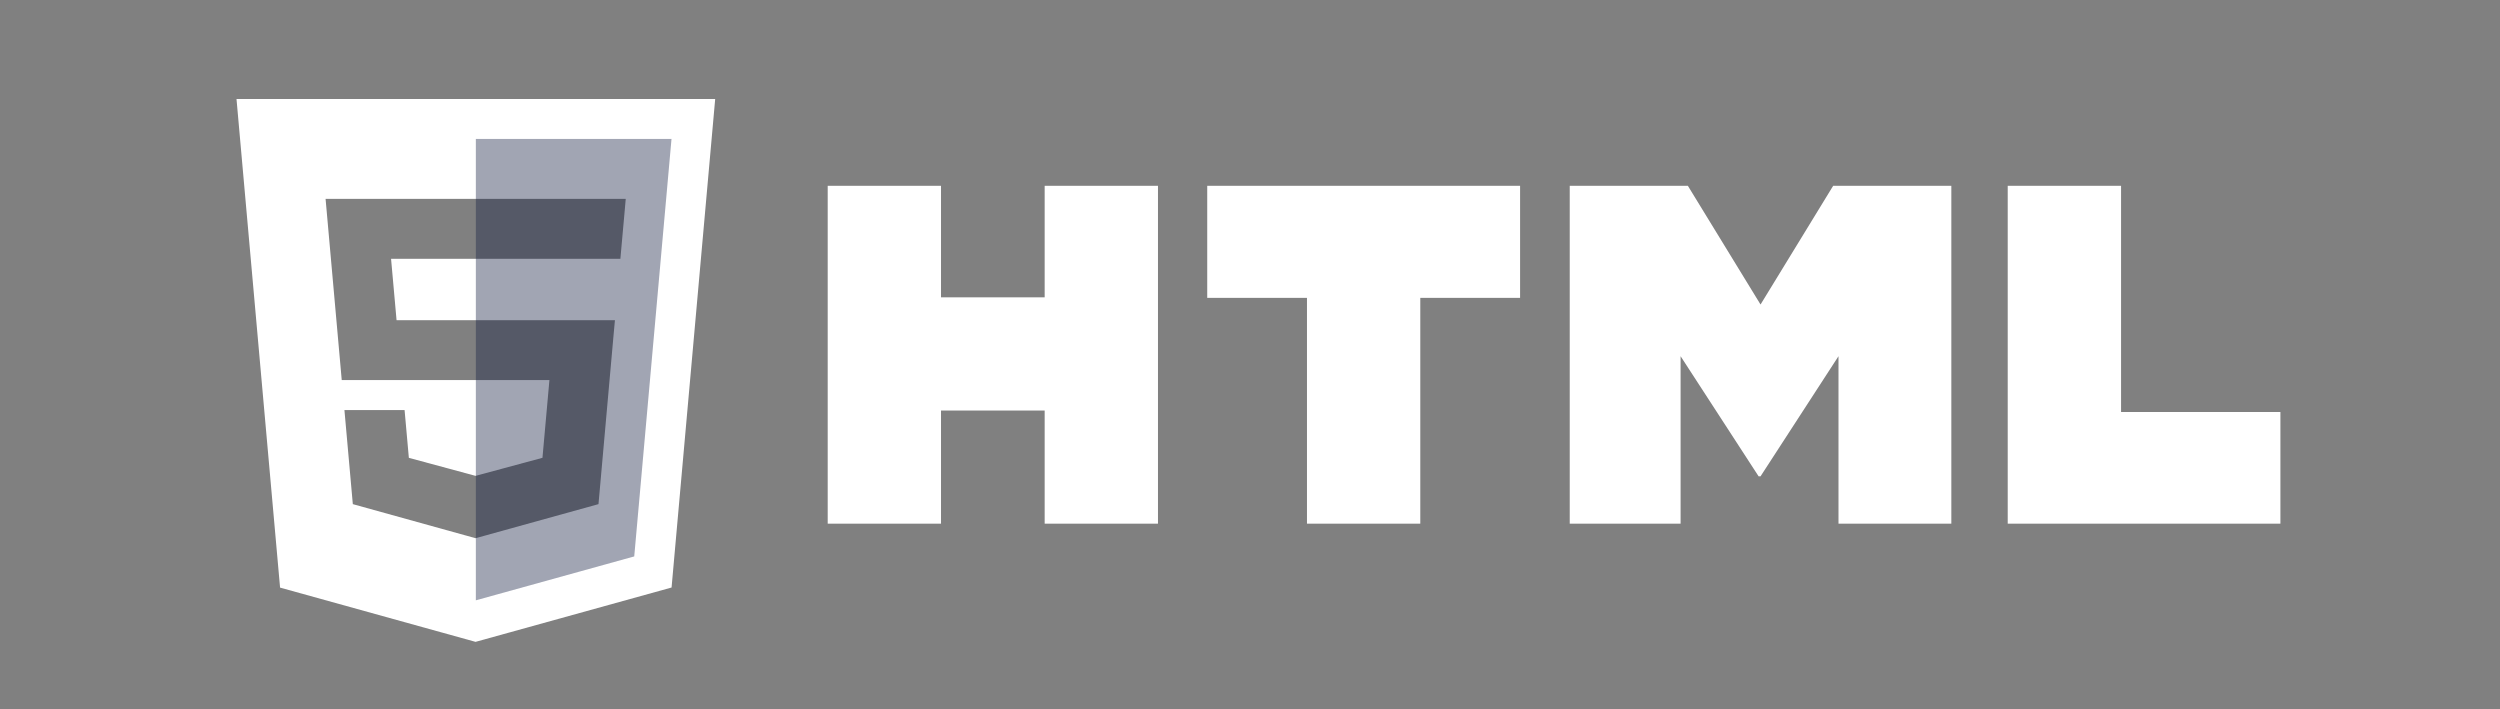
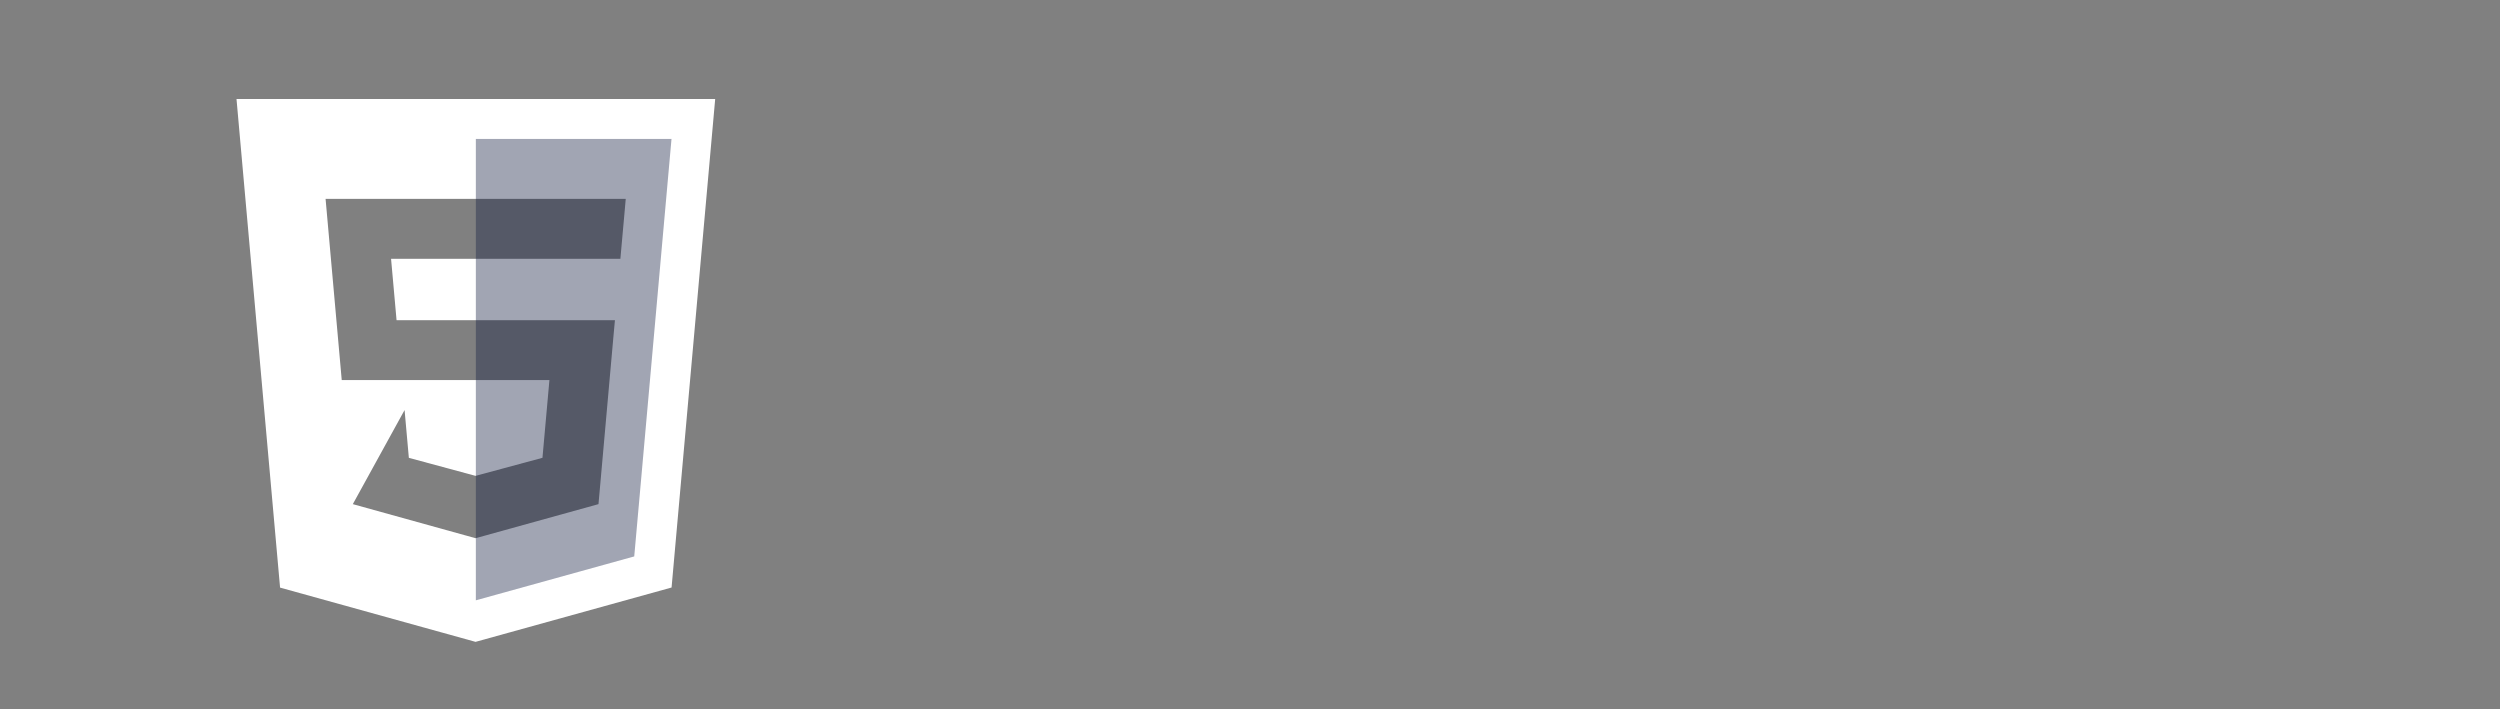
<svg xmlns="http://www.w3.org/2000/svg" width="148px" height="42px" viewBox="0 0 148 42" version="1.1">
  <rect x="0" y="0" width="148" height="42" fill="#808080" stroke="none" />
  <title>pic_html</title>
  <g id="Symbols" stroke="none" stroke-width="1" fill="none" fill-rule="evenodd">
    <g id="pic/tech/html" fill-rule="nonzero">
      <g id="html-5" transform="translate(14, 5)">
-         <path d="M28.339,0.861 L25.757,29.781 L14.153,32.998 L2.58,29.786 L0.001,0.861 L28.339,0.861 Z M18.526,17.501 L18.114,22.102 L14.158,23.17 L14.154,23.171 L10.204,22.104 L9.951,19.275 L6.39,19.275 L6.887,24.845 L14.154,26.862 L14.17,26.858 L14.169,26.857 L21.43,24.845 L21.484,24.246 L22.317,14.906 L22.404,13.954 L9.476,13.954 L9.151,10.321 L22.727,10.321 L22.798,9.523 L22.96,7.725 L23.044,6.773 L5.274,6.773 L5.359,7.725 L6.231,17.501 L18.526,17.501 Z" id="Combined-Shape" fill="#FFFFFF" />
+         <path d="M28.339,0.861 L25.757,29.781 L14.153,32.998 L2.58,29.786 L0.001,0.861 L28.339,0.861 Z M18.526,17.501 L18.114,22.102 L14.158,23.17 L14.154,23.171 L10.204,22.104 L9.951,19.275 L6.887,24.845 L14.154,26.862 L14.17,26.858 L14.169,26.857 L21.43,24.845 L21.484,24.246 L22.317,14.906 L22.404,13.954 L9.476,13.954 L9.151,10.321 L22.727,10.321 L22.798,9.523 L22.96,7.725 L23.044,6.773 L5.274,6.773 L5.359,7.725 L6.231,17.501 L18.526,17.501 Z" id="Combined-Shape" fill="#FFFFFF" />
        <polygon id="Path" fill-opacity="0.4" fill="#141F42" points="14.17 30.539 23.547 27.94 25.753 3.226 14.17 3.226" />
-         <path d="M35,6 L41.708,6 L41.708,12.604 L47.844,12.604 L47.844,6 L54.552,6 L54.552,26 L47.844,26 L47.844,19.303 L41.708,19.303 L41.708,26 L35,26 L35,6 L35,6 Z M63.372,12.632 L57.468,12.632 L57.468,6 L75.989,6 L75.989,12.632 L70.081,12.632 L70.081,26 L63.373,26 L63.373,12.632 L63.373,12.632 L63.372,12.632 Z M78.928,6 L85.922,6 L90.224,13.027 L94.523,6 L101.519,6 L101.519,26 L94.839,26 L94.839,16.087 L90.224,23.198 L90.109,23.198 L85.491,16.087 L85.491,26 L78.928,26 L78.928,6 Z M104.858,6 L111.567,6 L111.567,19.389 L121,19.389 L121,26 L104.857,26 L104.857,6 L104.858,6 Z" id="Shape" fill="#FFFFFF" />
      </g>
    </g>
  </g>
</svg>